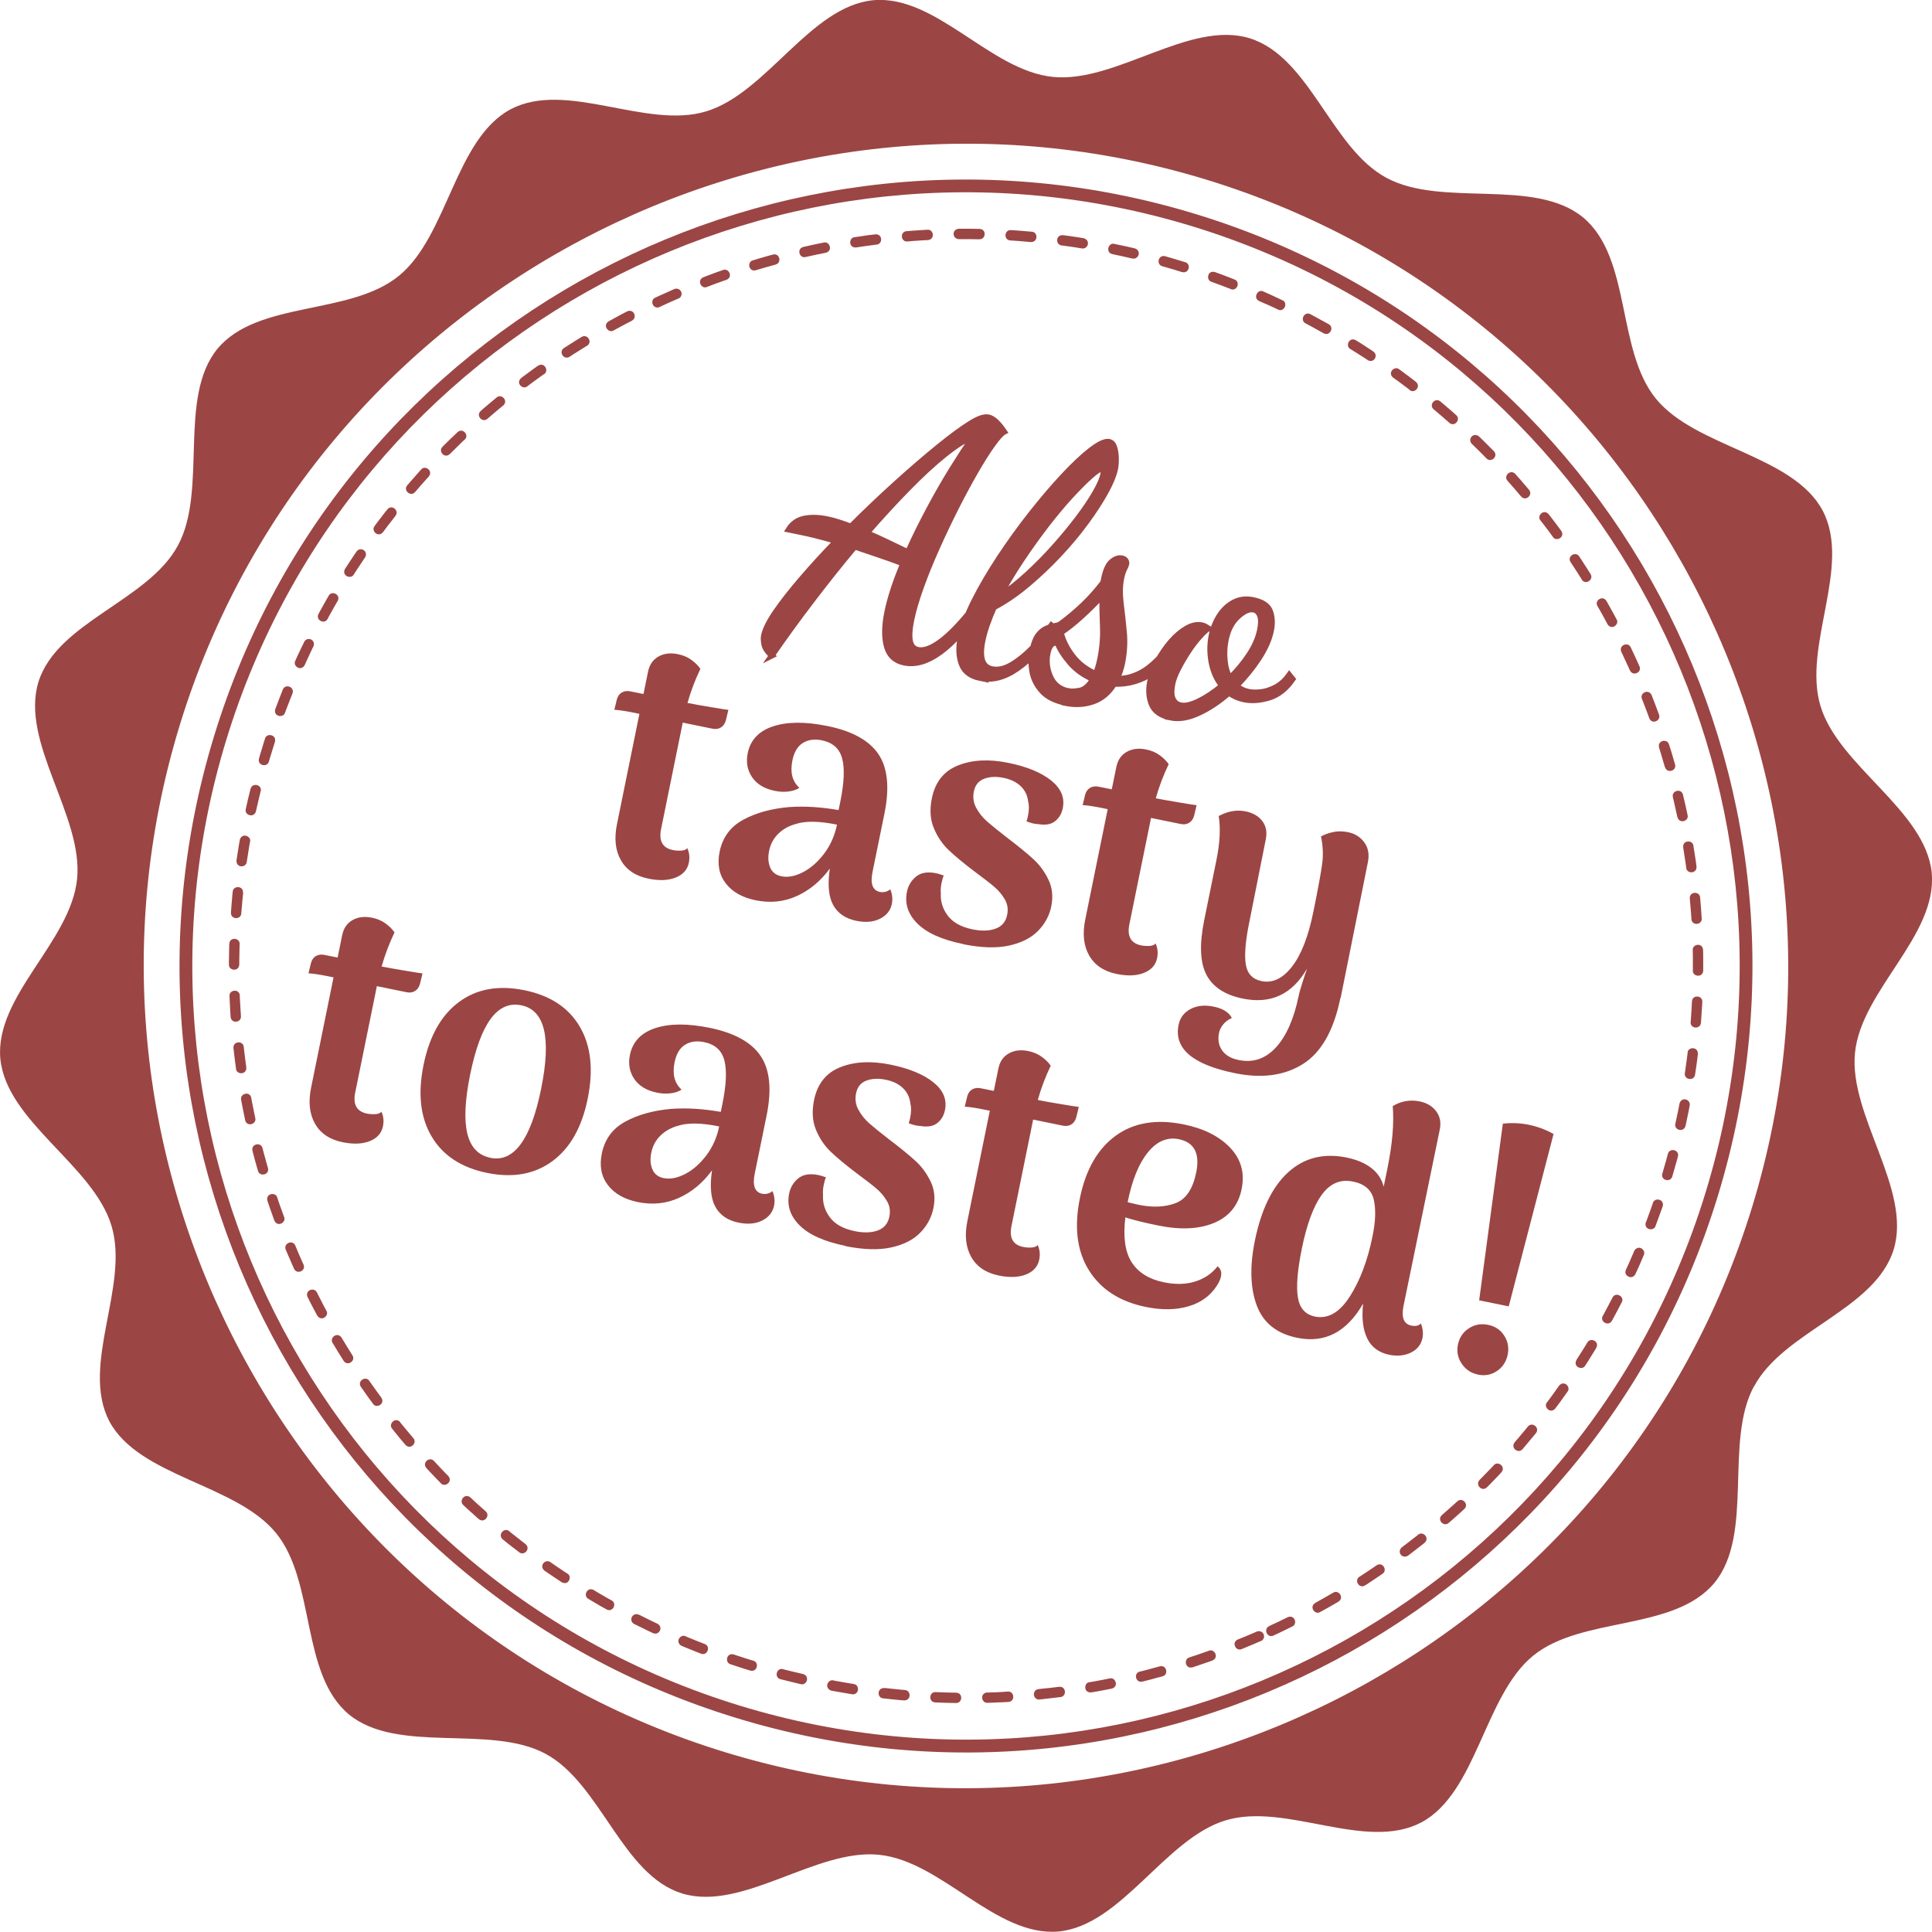
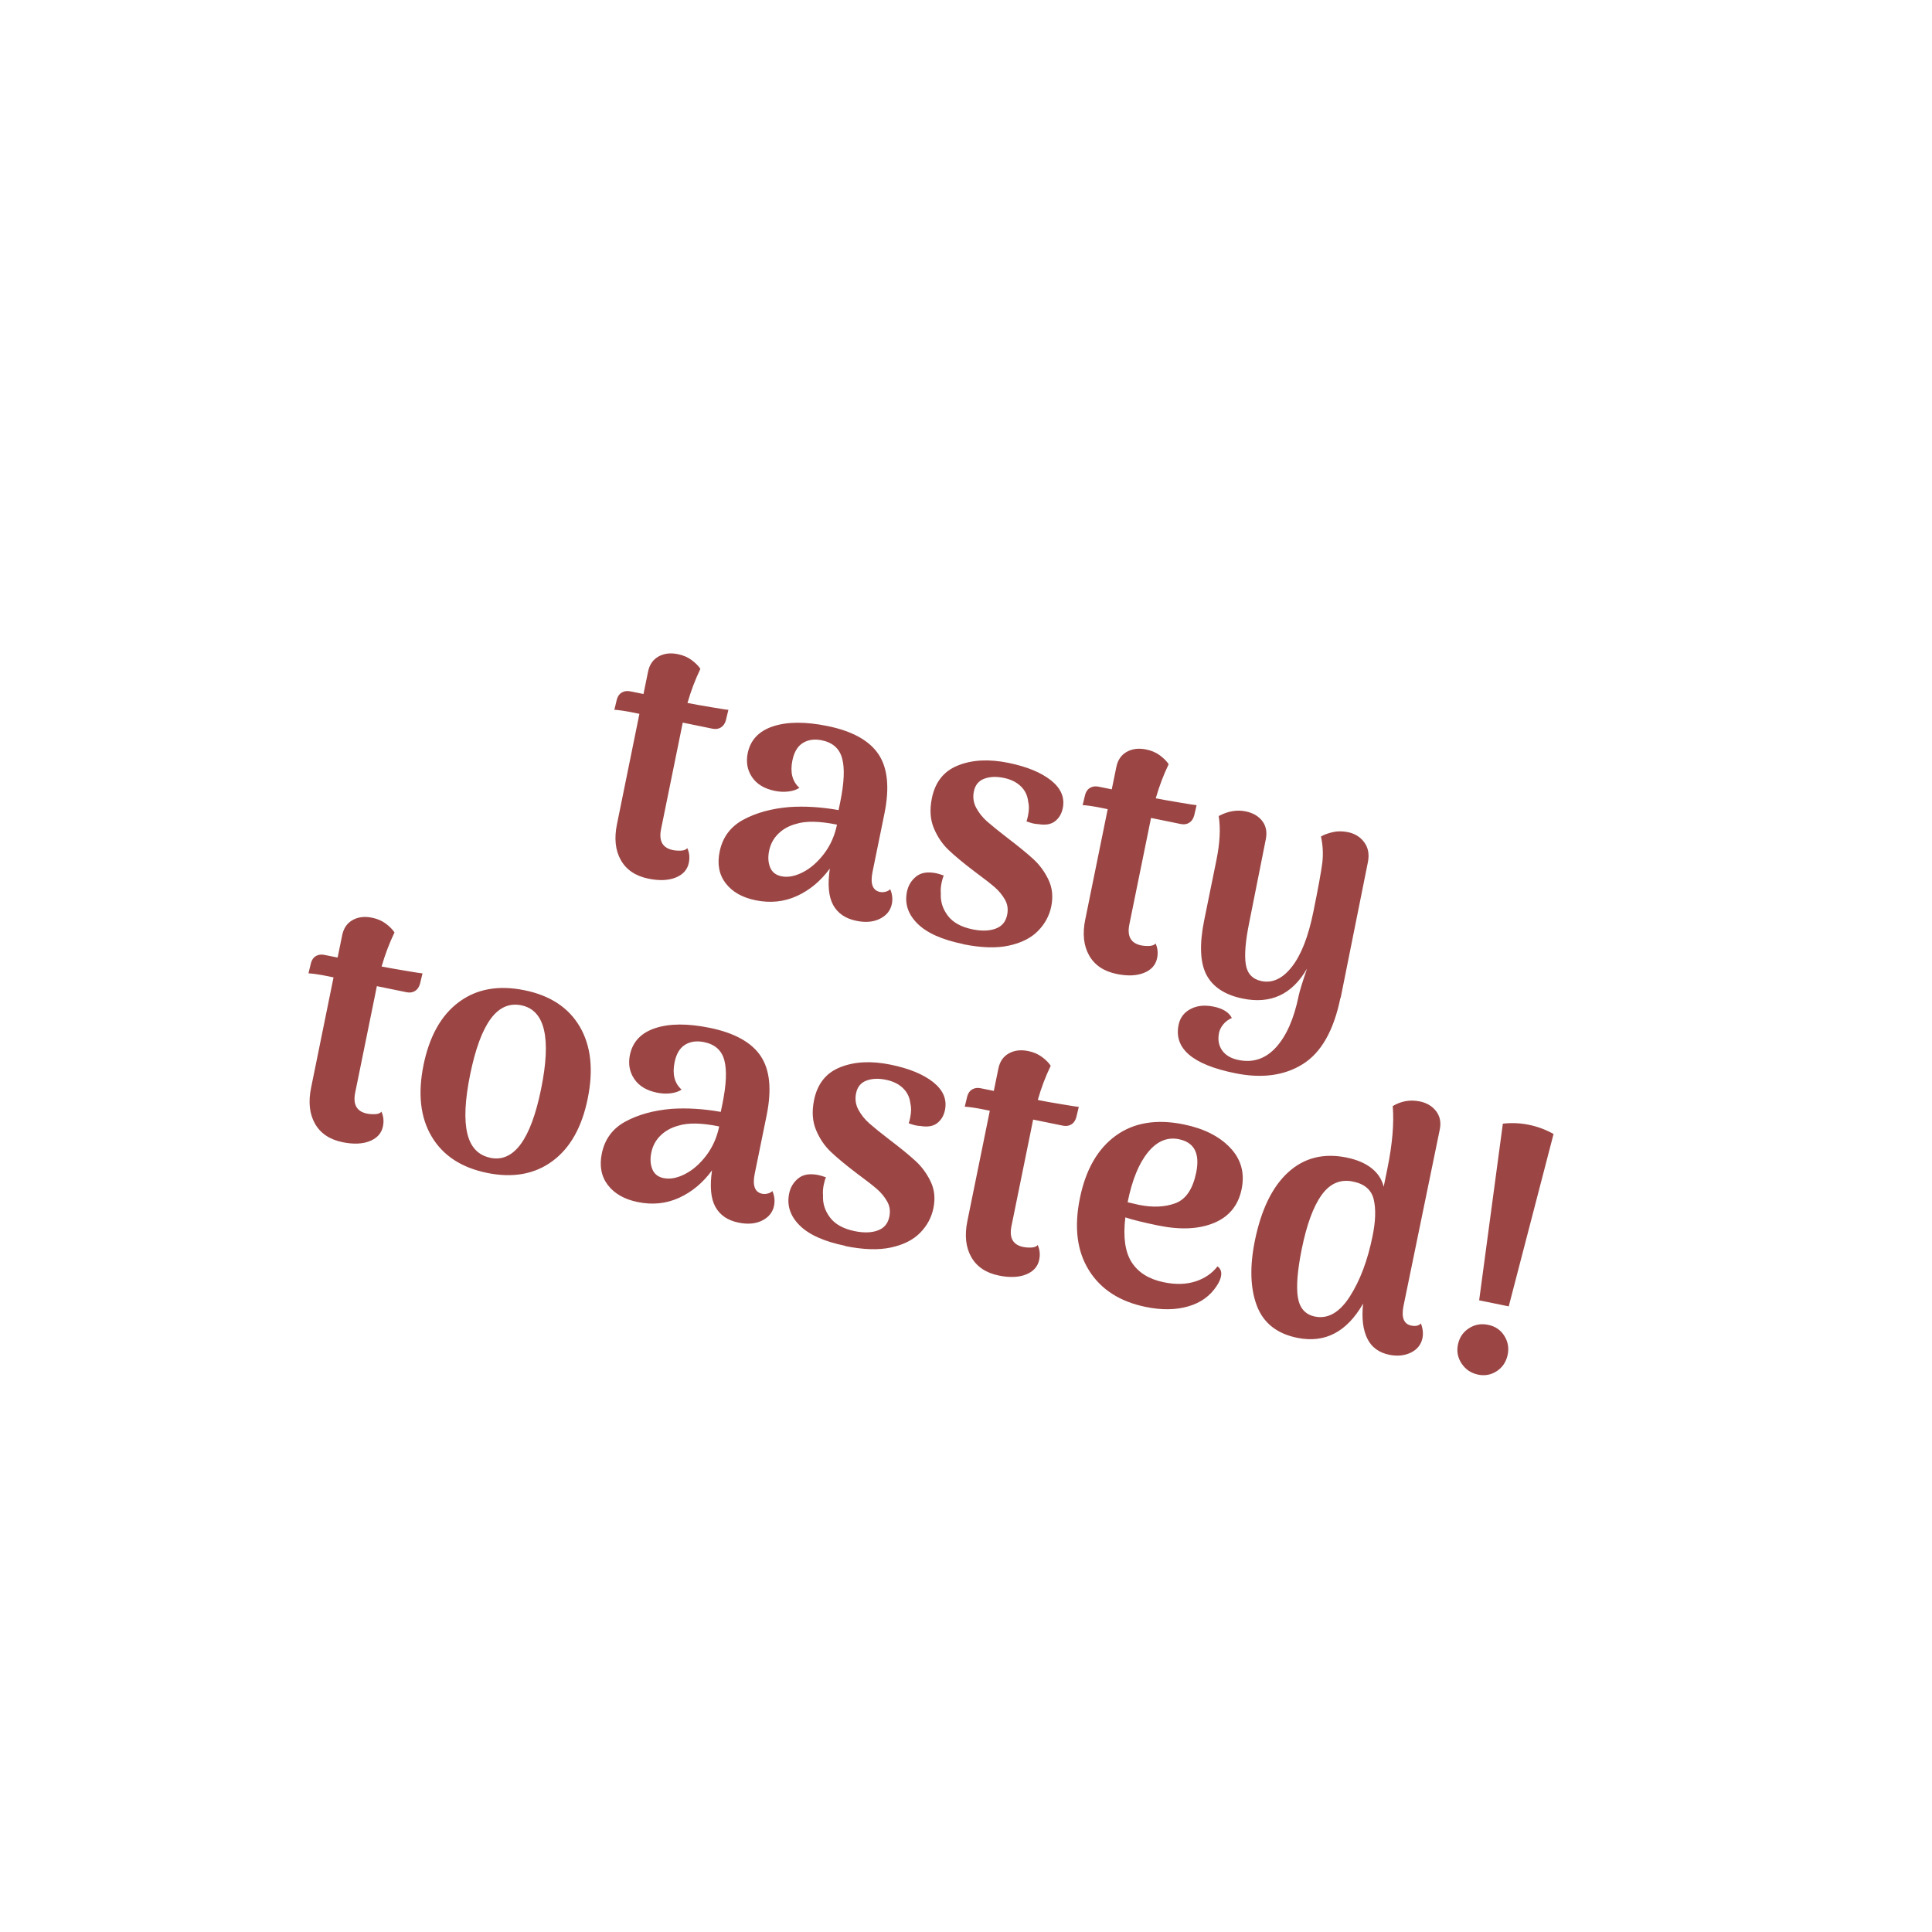
<svg xmlns="http://www.w3.org/2000/svg" xml:space="preserve" width="25.424mm" height="25.423mm" version="1.1" style="shape-rendering:geometricPrecision; text-rendering:geometricPrecision; image-rendering:optimizeQuality; fill-rule:evenodd; clip-rule:evenodd" viewBox="0 0 255.99 255.99">
  <defs>
    <style type="text/css">
   
    .str0 {stroke:#9B4644;stroke-width:0.77;stroke-miterlimit:22.926}
    .fil0 {fill:#9B4644}
    .fil1 {fill:#9B4644;fill-rule:nonzero}
   
  </style>
  </defs>
  <g id="Ebene_x0020_1">
-     <path class="fil0" d="M96.12 232.19c-57.38,-17.54 -89.87,-78.66 -72.32,-136.06 17.54,-57.38 78.66,-89.87 136.03,-72.33 57.4,17.55 89.9,78.66 72.36,136.04 -17.55,57.4 -78.67,89.9 -136.07,72.35zm136.29 -48.47c3.95,-7.39 16.03,-10.15 18.51,-18.16 2.42,-8 -5.96,-17.74 -5.13,-26.05 0.83,-8.32 10.92,-15.48 10.17,-23.85 -0.83,-8.3 -12.33,-14.11 -14.74,-22.11 -2.41,-8 4.18,-18.5 0.28,-25.91 -3.96,-7.37 -16.77,-8.32 -22.08,-14.8 -5.28,-6.46 -3.21,-18.67 -9.67,-24.04 -6.46,-5.29 -18.67,-1.26 -26.03,-5.23 -7.36,-3.94 -10.14,-16.03 -18.16,-18.51 -7.98,-2.41 -17.71,5.97 -26.05,5.13 -8.32,-0.83 -15.48,-10.92 -23.82,-10.16 -8.33,0.82 -14.1,12.3 -22.13,14.73 -8,2.41 -18.51,-4.17 -25.91,-0.28 -7.37,3.96 -8.32,16.77 -14.79,22.06 -6.48,5.31 -18.68,3.24 -24.05,9.67 -5.29,6.48 -1.27,18.7 -5.23,26.05 -3.94,7.37 -16.03,10.15 -18.5,18.13 -2.42,8.01 5.96,17.74 5.13,26.06 -0.83,8.34 -10.93,15.51 -10.17,23.85 0.82,8.33 12.33,14.11 14.73,22.13 2.41,8 -4.17,18.48 -0.28,25.91 3.96,7.37 16.78,8.29 22.08,14.8 5.29,6.47 3.21,18.67 9.67,24.04 6.46,5.29 18.67,1.26 26.03,5.2 7.36,3.96 10.14,16.06 18.12,18.52 8.01,2.42 17.75,-5.99 26.08,-5.13 8.32,0.83 15.48,10.92 23.82,10.16 8.33,-0.82 14.11,-12.33 22.13,-14.73 8,-2.4 18.5,4.17 25.91,0.28 7.37,-3.96 8.32,-16.77 14.8,-22.08 6.47,-5.29 18.67,-3.21 24.04,-9.67 5.29,-6.46 1.26,-18.67 5.23,-26.03z" />
-     <path class="fil0" d="M218.49 79.88c-12.31,-23.16 -33.46,-41.62 -60.53,-49.9 -27.07,-8.27 -54.92,-4.79 -78.08,7.52 -23.16,12.31 -41.62,33.47 -49.9,60.53 -8.27,27.06 -4.79,54.92 7.52,78.08 12.32,23.16 33.47,41.62 60.53,49.9 27.07,8.27 54.92,4.79 78.08,-7.52 23.16,-12.31 41.62,-33.47 49.9,-60.53 8.27,-27.06 4.8,-54.92 -7.52,-78.08zm-60.04 -51.51c27.51,8.41 49.01,27.18 61.53,50.72 12.52,23.54 16.06,51.86 7.64,79.37 -8.41,27.51 -27.18,49.01 -50.72,61.53 -23.54,12.52 -51.86,16.06 -79.37,7.64 -27.51,-8.41 -49.01,-27.18 -61.53,-50.72 -12.51,-23.54 -16.05,-51.86 -7.64,-79.37 8.41,-27.51 27.18,-49.01 50.72,-61.53 23.54,-12.52 51.86,-16.05 79.37,-7.64z" />
-     <path class="fil0" d="M157.59 219.62c-0.76,0.19 -0.57,1.56 0.43,1.31l0.29 -0.1 0.59 -0.2 0.59 -0.2 0.59 -0.2 0.56 -0.2c0.94,-0.41 0.26,-1.61 -0.46,-1.3l-0.56 0.2 -0.58 0.2 -0.58 0.2 -0.58 0.19 -0.29 0.1zm-6.56 1.87c-0.88,0.22 -0.54,1.55 0.34,1.33l0.44 -0.11 0.59 -0.15 0.59 -0.16 0.59 -0.16 0.46 -0.12c0.83,-0.21 0.55,-1.56 -0.37,-1.32l-0.45 0.12 -0.59 0.16 -0.58 0.16 -0.59 0.15 -0.44 0.11zm-6.67 1.4c-0.76,0.07 -0.81,1.45 0.23,1.36l0.08 -0.01 0.59 -0.1 0.6 -0.11 0.59 -0.11 0.6 -0.12 0.26 -0.05c0.95,-0.24 0.53,-1.55 -0.28,-1.35l-0.25 0.05 -0.59 0.12 -0.59 0.11 -0.59 0.11 -0.59 0.1 -0.07 0.01zm-6.76 0.93c-0.88,0.08 -0.78,1.45 0.15,1.37l0.37 -0.04 0.6 -0.07 0.6 -0.07 0.6 -0.07 0.59 -0.07c0.84,-0.07 0.79,-1.45 -0.17,-1.36l-0.58 0.07 -0.59 0.07 -0.59 0.06 -0.59 0.06 -0.37 0.04zm-6.8 0.44c-1.01,0.09 -0.76,1.44 0.04,1.37l0.12 -0 0.6 -0.02 0.6 -0.03 0.6 -0.02 0.6 -0.03 0.26 -0.01c0.95,-0.09 0.77,-1.45 -0.08,-1.38l-0.26 0.02 -0.59 0.04 -0.59 0.03 -0.59 0.02 -0.59 0.02 -0.12 0zm-6.83 -0.05c-0.88,-0.05 -0.98,1.33 -0.05,1.37l0.5 0.02 0.59 0.02 0.59 0.02 0.59 0.01 0.48 0.01c0.84,0.04 0.99,-1.33 0.02,-1.37l-0.48 -0.01 -0.58 -0.01 -0.58 -0.02 -0.59 -0.02 -0.5 -0.02zm-6.8 -0.53c-1,-0.05 -0.96,1.32 -0.15,1.36l0.33 0.04 0.59 0.06 0.59 0.06 0.59 0.06 0.59 0.05 0.08 0c0.95,0.05 0.96,-1.33 0.11,-1.37l-0.06 -0.01 -0.58 -0.05 -0.58 -0.06 -0.58 -0.06 -0.57 -0.06 -0.33 -0.04zm-6.75 -1.02c-0.65,-0.17 -1.25,0.86 -0.39,1.32l0.13 0.04 0.2 0.04 0.58 0.1 0.58 0.1 0.58 0.1 0.58 0.1 0.22 0.04c0.94,0.12 1.07,-1.25 0.21,-1.36l-0.21 -0.04 -0.57 -0.09 -0.57 -0.1 -0.57 -0.1 -0.57 -0.1 -0.19 -0.04zm-6.66 -1.49c-0.87,-0.23 -1.22,1.1 -0.36,1.33l0.01 0 0.07 0.02 0.57 0.14 0.57 0.14 0.57 0.14 0.57 0.14 0.34 0.08c0.81,0.22 1.24,-1.09 0.31,-1.34l-0.33 -0.08 -0.56 -0.13 -0.56 -0.13 -0.56 -0.14 -0.56 -0.14 -0.07 -0.02zm-6.54 -1.95c-0.97,-0.26 -1.21,1.09 -0.43,1.3l0.51 0.17 0.55 0.18 0.56 0.18 0.56 0.18 0.44 0.13c0.93,0.25 1.22,-1.09 0.4,-1.31l-0.44 -0.13 -0.55 -0.17 -0.55 -0.18 -0.55 -0.18 -0.51 -0.17zm-6.38 -2.41c-0.56,-0.29 -1.32,0.49 -0.76,1.11 0.07,0.08 0.14,0.11 0.23,0.16l0.4 0.17 0.54 0.22 0.54 0.22 0.55 0.22 0.54 0.21c0.83,0.33 1.34,-0.95 0.5,-1.28l-0.01 0 -0.53 -0.21 -0.54 -0.21 -0.54 -0.22 -0.54 -0.22 -0.4 -0.17zm-6.2 -2.85c-0.32,-0.17 -0.74,-0.04 -0.91,0.28 -0.19,0.35 -0.06,0.76 0.3,0.95l0.29 0.14 0.53 0.26 0.53 0.26 0.53 0.26 0.53 0.25 0.09 0.04c0.2,0.1 0.53,0.09 0.73,-0.1 0.38,-0.34 0.32,-0.9 -0.15,-1.15l-0.09 -0.04 -0.52 -0.25 -0.52 -0.25 -0.52 -0.26 -0.52 -0.26 -0.29 -0.15zm-5.98 -3.28c-0.88,-0.46 -1.43,0.8 -0.7,1.18l0.18 0.11 0.51 0.3 0.51 0.3 0.51 0.3 0.51 0.28 0.19 0.11c0.83,0.44 1.43,-0.8 0.66,-1.2l-0.18 -0.1 -0.5 -0.28 -0.5 -0.29 -0.5 -0.29 -0.5 -0.3 -0.18 -0.11zm-5.73 -3.69c-0.67,-0.47 -1.56,0.49 -0.79,1.13l0.06 0.04 0.48 0.33 0.49 0.33 0.49 0.33 0.49 0.32 0.28 0.19c0.94,0.49 1.41,-0.8 0.75,-1.15l-0.28 -0.18 -0.48 -0.32 -0.48 -0.32 -0.48 -0.33 -0.48 -0.33 -0.06 -0.04zm-5.46 -4.1c-0.66,-0.55 -1.58,0.47 -0.86,1.08l0.39 0.32 0.46 0.37 0.47 0.36 0.47 0.36 0.39 0.3c0.64,0.53 1.59,-0.46 0.83,-1.09l-0.38 -0.29 -0.45 -0.36 -0.46 -0.36 -0.46 -0.36 -0.39 -0.32zm-5.15 -4.47c-0.76,-0.64 -1.56,0.48 -0.93,1.01l0.23 0.22 0.44 0.41 0.44 0.39 0.44 0.4 0.44 0.39 0.06 0.05c0.72,0.6 1.57,-0.48 0.9,-1.04l-0.05 -0.05 -0.44 -0.39 -0.44 -0.39 -0.43 -0.39 -0.43 -0.4 -0.23 -0.22zm-4.82 -4.83c-0.59,-0.65 -1.63,0.24 -1,0.94l0.06 0.07 0.41 0.44 0.41 0.43 0.41 0.43 0.42 0.43 0.2 0.21c0.55,0.61 1.64,-0.23 0.98,-0.97l-0.2 -0.2 -0.41 -0.42 -0.4 -0.42 -0.4 -0.43 -0.4 -0.43 -0.06 -0.07zm-4.47 -5.15c-0.66,-0.74 -1.62,0.26 -1.07,0.87l0.25 0.32 0.38 0.47 0.38 0.47 0.39 0.46 0.36 0.42c0.64,0.71 1.62,-0.25 1.04,-0.9l-0.35 -0.41 -0.38 -0.45 -0.38 -0.46 -0.38 -0.46 -0.26 -0.31zm-4.09 -5.46c-0.47,-0.71 -1.65,-0.02 -1.13,0.78l0.04 0.05 0.35 0.5 0.35 0.5 0.35 0.49 0.36 0.49 0.16 0.22c0.44,0.67 1.66,0.03 1.1,-0.82l-0.16 -0.22 -0.35 -0.48 -0.35 -0.49 -0.35 -0.49 -0.35 -0.49 -0.04 -0.05zm-3.69 -5.74c-0.53,-0.81 -1.64,0 -1.18,0.71l0.13 0.21 0.32 0.53 0.32 0.53 0.33 0.52 0.32 0.52 0.04 0.06c0.5,0.77 1.65,0.01 1.16,-0.74l-0.03 -0.05 -0.32 -0.51 -0.32 -0.51 -0.31 -0.52 -0.32 -0.52 -0.12 -0.21zm-3.27 -5.99c-0.33,-0.74 -1.63,-0.3 -1.23,0.62l0.16 0.31 0.28 0.56 0.29 0.55 0.29 0.55 0.26 0.48c0.57,0.88 1.63,-0.01 1.21,-0.65l-0.26 -0.48 -0.28 -0.54 -0.28 -0.55 -0.28 -0.55 -0.16 -0.31zm-2.85 -6.2c-0.37,-0.85 -1.62,-0.28 -1.27,0.54l0.14 0.33 0.25 0.58 0.25 0.58 0.25 0.57 0.21 0.47c0.36,0.81 1.63,0.28 1.25,-0.57l-0.21 -0.46 -0.25 -0.57 -0.25 -0.57 -0.24 -0.58 -0.14 -0.33zm-2.4 -6.38c-0.19,-0.74 -1.56,-0.57 -1.3,0.44l0.13 0.38 0.2 0.59 0.21 0.59 0.21 0.59 0.17 0.47c0.4,0.92 1.61,0.27 1.29,-0.48l-0.17 -0.47 -0.21 -0.58 -0.21 -0.58 -0.2 -0.58 -0.12 -0.38zm-1.95 -6.54c-0.22,-0.86 -1.56,-0.55 -1.33,0.36l0.13 0.51 0.16 0.59 0.16 0.59 0.17 0.59 0.11 0.38c0.21,0.81 1.56,0.55 1.32,-0.39l-0.11 -0.37 -0.16 -0.58 -0.16 -0.59 -0.16 -0.58 -0.13 -0.51zm-1.48 -6.66c-0.24,-0.98 -1.54,-0.52 -1.35,0.25l0.02 0.14 0.11 0.59 0.12 0.6 0.12 0.59 0.12 0.6 0.04 0.2c0.23,0.93 1.55,0.53 1.34,-0.3l-0.04 -0.19 -0.12 -0.58 -0.12 -0.59 -0.12 -0.59 -0.11 -0.59 -0.03 -0.14zm-1 -6.75c-0.08,-0.86 -1.45,-0.79 -1.37,0.16l0.05 0.42 0.07 0.6 0.07 0.59 0.08 0.6 0.07 0.54c0.07,0.81 1.45,0.8 1.36,-0.2l-0.07 -0.53 -0.08 -0.59 -0.07 -0.59 -0.07 -0.59 -0.05 -0.42zm-0.52 -6.8c-0.09,-0.98 -1.45,-0.76 -1.37,0.06l0 0.16 0.03 0.6 0.03 0.6 0.03 0.6 0.04 0.59 0.01 0.22c0.09,0.93 1.45,0.77 1.37,-0.1l-0.01 -0.21 -0.04 -0.59 -0.03 -0.59 -0.04 -0.59 -0.03 -0.59 -0.01 -0.16zm-0.03 -6.82c0.04,-0.86 -1.33,-0.99 -1.37,-0.04l-0.02 0.54 -0.01 0.59 -0.01 0.59 -0.01 0.59 0 0.44c-0.04,0.82 1.32,0.99 1.37,0l0 -0.43 0.01 -0.59 0.01 -0.59 0.01 -0.58 0.02 -0.54zm0.45 -6.81c0.05,-0.98 -1.33,-0.96 -1.37,-0.13l-0.04 0.37 -0.05 0.59 -0.05 0.59 -0.05 0.59 -0.04 0.59 -0 0.04c-0.05,0.93 1.33,0.97 1.37,0.09l0 -0.03 0.05 -0.58 0.05 -0.58 0.05 -0.58 0.06 -0.58 0.04 -0.37zm0.93 -6.76c0.19,-0.71 -0.99,-1.21 -1.33,-0.35l-0.03 0.11 -0.04 0.22 -0.1 0.58 -0.09 0.58 -0.09 0.58 -0.09 0.58 -0.03 0.19c-0.05,1 1.26,1 1.36,0.19l0.03 -0.18 0.09 -0.57 0.09 -0.58 0.09 -0.57 0.1 -0.57 0.04 -0.22zm1.41 -6.68c0.23,-0.86 -1.1,-1.21 -1.34,-0.33l-0.03 0.09 -0.14 0.57 -0.14 0.57 -0.13 0.57 -0.13 0.57 -0.07 0.32c-0.21,0.81 1.09,1.23 1.35,0.29l0.07 -0.31 0.13 -0.56 0.13 -0.56 0.13 -0.56 0.14 -0.56 0.02 -0.1zm1.88 -6.56c0.26,-0.95 -1.09,-1.22 -1.31,-0.42l-0.17 0.54 -0.17 0.56 -0.17 0.56 -0.17 0.56 -0.12 0.43c-0.24,0.91 1.09,1.22 1.32,0.38l0.12 -0.42 0.17 -0.55 0.17 -0.55 0.17 -0.55 0.17 -0.54zm2.33 -6.41c0.33,-0.85 -0.95,-1.34 -1.28,-0.51l-0.17 0.43 -0.21 0.54 -0.21 0.55 -0.21 0.55 -0.2 0.52c-0.28,1.03 1.09,1.2 1.29,0.48l0.19 -0.51 0.21 -0.54 0.21 -0.54 0.21 -0.53 0.17 -0.43zm2.78 -6.23c0.11,-0.21 0.09,-0.54 -0.09,-0.74 -0.33,-0.37 -0.9,-0.32 -1.14,0.14l-0.15 0.32 -0.26 0.53 -0.25 0.53 -0.25 0.53 -0.24 0.53 -0.03 0.07c-0.37,0.71 0.78,1.46 1.25,0.56l0.03 -0.06 0.24 -0.53 0.24 -0.52 0.24 -0.52 0.25 -0.52 0.15 -0.31zm3.21 -6.02c0.45,-0.86 -0.8,-1.43 -1.19,-0.69l-0.12 0.2 -0.29 0.51 -0.29 0.51 -0.28 0.51 -0.28 0.51 -0.09 0.17c-0.43,0.82 0.79,1.44 1.21,0.65l0.08 -0.16 0.28 -0.51 0.28 -0.5 0.28 -0.5 0.29 -0.5 0.12 -0.2zm3.63 -5.78c0.21,-0.29 0.14,-0.72 -0.17,-0.95 -0.32,-0.2 -0.72,-0.16 -0.96,0.18l-0.06 0.08 -0.33 0.49 -0.32 0.49 -0.33 0.49 -0.32 0.49 -0.17 0.26c-0.49,0.93 0.8,1.42 1.17,0.74l0.16 -0.26 0.32 -0.49 0.32 -0.48 0.32 -0.48 0.32 -0.48 0.06 -0.09zm4.03 -5.51c0.54,-0.65 -0.47,-1.58 -1.08,-0.84l-0.34 0.42 -0.36 0.47 -0.36 0.47 -0.36 0.47 -0.27 0.37c-0.51,0.62 0.46,1.59 1.11,0.82l0.27 -0.36 0.35 -0.47 0.36 -0.46 0.36 -0.46 0.33 -0.43zm4.41 -5.2c0.62,-0.75 -0.48,-1.57 -1.02,-0.92l-0.24 0.27 -0.39 0.44 -0.39 0.45 -0.39 0.44 -0.39 0.45 -0.03 0.03c-0.59,0.71 0.48,1.58 1.04,0.89l0.03 -0.03 0.38 -0.44 0.38 -0.44 0.39 -0.44 0.39 -0.43 0.25 -0.27zm4.76 -4.88c0.64,-0.58 -0.24,-1.63 -0.95,-1l-0.1 0.1 -0.43 0.41 -0.43 0.41 -0.43 0.42 -0.43 0.42 -0.17 0.18c-0.6,0.54 0.23,1.64 0.98,0.96l0.17 -0.17 0.42 -0.42 0.42 -0.41 0.42 -0.41 0.42 -0.41 0.1 -0.09zm5.11 -4.53c0.72,-0.65 -0.26,-1.62 -0.88,-1.06l-0.36 0.3 -0.46 0.38 -0.46 0.39 -0.46 0.39 -0.37 0.33c-0.69,0.62 0.25,1.62 0.9,1.03l0.37 -0.32 0.45 -0.39 0.45 -0.38 0.46 -0.38 0.36 -0.3zm5.41 -4.15c0.7,-0.46 0.02,-1.66 -0.8,-1.12l-0.11 0.07 -0.49 0.35 -0.49 0.36 -0.49 0.36 -0.49 0.36 -0.17 0.13c-0.78,0.7 0.26,1.61 0.83,1.09l0.16 -0.12 0.48 -0.36 0.48 -0.35 0.48 -0.35 0.49 -0.35 0.11 -0.07zm5.69 -3.76c0.8,-0.51 0.01,-1.64 -0.72,-1.17l-0.28 0.17 -0.52 0.32 -0.52 0.33 -0.52 0.33 -0.5 0.32c-0.76,0.5 -0.01,1.64 0.75,1.15l0.49 -0.32 0.51 -0.32 0.51 -0.32 0.51 -0.32 0.28 -0.17zm5.95 -3.34c0.72,-0.32 0.31,-1.63 -0.64,-1.22l-0.4 0.21 -0.55 0.29 -0.55 0.3 -0.55 0.3 -0.4 0.22c-0.86,0.56 0.01,1.63 0.67,1.2l0.39 -0.21 0.54 -0.29 0.54 -0.29 0.54 -0.28 0.4 -0.21zm6.17 -2.92c0.32,-0.14 0.47,-0.48 0.39,-0.79 -0.11,-0.43 -0.56,-0.63 -0.94,-0.47l-0.43 0.19 -0.58 0.26 -0.58 0.26 -0.57 0.26 -0.37 0.17c-0.79,0.34 -0.29,1.62 0.58,1.24l0.36 -0.17 0.56 -0.26 0.57 -0.26 0.57 -0.25 0.43 -0.19zm6.36 -2.48c0.94,-0.41 0.26,-1.61 -0.46,-1.3l-0.47 0.16 -0.59 0.21 -0.58 0.22 -0.59 0.22 -0.38 0.15c-0.9,0.39 -0.27,1.62 0.49,1.28l0.37 -0.14 0.57 -0.22 0.58 -0.21 0.58 -0.21 0.47 -0.16zm6.51 -2.03c0.85,-0.21 0.55,-1.56 -0.36,-1.32l0 0 -0.59 0.16 -0.59 0.17 -0.59 0.17 -0.59 0.18 -0.3 0.09c-0.79,0.2 -0.56,1.56 0.4,1.31l0.29 -0.09 0.58 -0.17 0.58 -0.17 0.58 -0.16 0.58 -0.16zm6.65 -1.56c0.96,-0.24 0.53,-1.55 -0.27,-1.35l-0.21 0.04 -0.59 0.12 -0.6 0.13 -0.59 0.13 -0.59 0.13 -0.13 0.03c-0.91,0.23 -0.54,1.55 0.31,1.34l0.12 -0.03 0.59 -0.13 0.59 -0.13 0.59 -0.12 0.59 -0.12 0.21 -0.04zm6.74 -1.08c0.84,-0.08 0.79,-1.45 -0.18,-1.36l-0.47 0.06 -0.6 0.07 -0.6 0.09 -0.6 0.09 -0.48 0.07c-0.8,0.07 -0.8,1.45 0.21,1.36l0.47 -0.07 0.59 -0.09 0.59 -0.08 0.59 -0.08 0.47 -0.06zm6.8 -0.6c0.96,-0.09 0.76,-1.45 -0.07,-1.37l-0.21 0.01 -0.6 0.04 -0.6 0.04 -0.59 0.04 -0.6 0.05 -0.17 0.01c-0.91,0.08 -0.78,1.45 0.12,1.37l0.16 -0.02 0.59 -0.05 0.59 -0.04 0.59 -0.04 0.59 -0.03 0.21 -0.01zm6.82 -0.11c0.84,0.04 0.99,-1.33 0.01,-1.37l-0.58 -0.01 -0.59 -0.01 -0.59 -0 -0.6 0 -0.4 0c-0.94,0.09 -0.87,1.33 0.02,1.38l0.39 -0 0.59 -0 0.59 0 0.59 0.01 0.58 0.01zm6.81 0.37c0.96,0.05 0.97,-1.33 0.12,-1.37l-0.4 -0.03 -0.59 -0.05 -0.59 -0.05 -0.59 -0.04 -0.59 -0.04c-0.92,-0.05 -0.97,1.33 -0.08,1.37l0.58 0.04 0.58 0.04 0.58 0.05 0.58 0.05 0.4 0.04zm6.77 0.85c0.84,0.11 1.17,-1.1 0.22,-1.36l-0.25 -0.04 -0.58 -0.09 -0.58 -0.09 -0.58 -0.08 -0.59 -0.08 -0.16 -0.02c-1.03,-0.05 -0.95,1.32 -0.17,1.36l0.16 0.02 0.57 0.08 0.57 0.08 0.58 0.09 0.57 0.09 0.25 0.04zm6.69 1.33c0.53,0.14 1.01,-0.43 0.79,-0.93 -0.11,-0.23 -0.27,-0.35 -0.48,-0.41l-0.12 -0.03 -0.57 -0.13 -0.57 -0.13 -0.58 -0.12 -0.57 -0.12 -0.29 -0.06c-0.81,-0.22 -1.17,1.1 -0.36,1.32l0.08 0.03 0.28 0.06 0.56 0.12 0.56 0.12 0.56 0.13 0.56 0.13 0.12 0.03zm6.58 1.8c0.94,0.25 1.22,-1.09 0.41,-1.31l-0.01 -0 -0.56 -0.17 -0.56 -0.17 -0.56 -0.17 -0.56 -0.16 -0.41 -0.12c-0.89,-0.24 -1.23,1.09 -0.37,1.33l0.39 0.11 0.55 0.16 0.55 0.16 0.55 0.17 0.55 0.17 0.01 0zm6.44 2.26c0.84,0.33 1.34,-0.95 0.5,-1.28l-0.01 0 -0.45 -0.18 -0.54 -0.21 -0.55 -0.21 -0.55 -0.2 -0.49 -0.18c-1.01,-0.28 -1.2,1.09 -0.46,1.29l0.49 0.18 0.54 0.2 0.54 0.2 0.54 0.21 0.45 0.17zm6.26 2.71c0.76,0.4 1.41,-0.81 0.62,-1.23l-0.04 -0.01 -0.34 -0.16 -0.53 -0.25 -0.53 -0.25 -0.54 -0.24 -0.53 -0.24 -0.05 -0.02c-0.72,-0.38 -1.37,0.82 -0.63,1.22l0.08 0.05 0.04 0.02 0.53 0.23 0.53 0.23 0.53 0.24 0.52 0.24 0.34 0.16zm6.06 3.14c0.84,0.44 1.43,-0.8 0.67,-1.2l-0.23 -0.13 -0.51 -0.28 -0.52 -0.28 -0.51 -0.28 -0.52 -0.28 -0.14 -0.08c-0.8,-0.42 -1.44,0.8 -0.64,1.22l0.13 0.07 0.51 0.27 0.51 0.28 0.5 0.28 0.51 0.28 0.23 0.13zm5.82 3.56c0.87,0.46 1.46,-0.65 0.76,-1.14l-0.11 -0.08 -0.49 -0.32 -0.49 -0.32 -0.49 -0.32 -0.5 -0.31 -0.24 -0.15c-0.91,-0.48 -1.42,0.8 -0.72,1.17l0.23 0.14 0.49 0.31 0.49 0.31 0.49 0.31 0.49 0.32 0.11 0.07zm5.56 3.96c0.64,0.53 1.59,-0.46 0.83,-1.09l-0.45 -0.35 -0.47 -0.36 -0.48 -0.35 -0.47 -0.36 -0.34 -0.24c-0.6,-0.5 -1.59,0.45 -0.8,1.11l0.34 0.24 0.47 0.34 0.47 0.35 0.47 0.35 0.45 0.35zm5.26 4.35c0.73,0.61 1.57,-0.48 0.91,-1.03l-0.3 -0.27 -0.44 -0.39 -0.45 -0.38 -0.45 -0.39 -0.45 -0.38c-0.7,-0.58 -1.58,0.48 -0.88,1.05l0.45 0.38 0.44 0.38 0.44 0.38 0.44 0.38 0.3 0.26zm4.93 4.71c0.56,0.62 1.64,-0.23 0.98,-0.96l-0.13 -0.13 -0.42 -0.42 -0.42 -0.42 -0.42 -0.42 -0.43 -0.42 -0.15 -0.14c-0.7,-0.59 -1.57,0.3 -0.95,0.99l0.14 0.13 0.42 0.41 0.42 0.41 0.42 0.42 0.41 0.42 0.13 0.13zm4.59 5.05c0.64,0.71 1.62,-0.26 1.04,-0.9l-0.33 -0.39 -0.39 -0.45 -0.39 -0.46 -0.4 -0.45 -0.3 -0.34c-0.61,-0.67 -1.63,0.25 -1.02,0.92l0.29 0.33 0.39 0.44 0.39 0.45 0.38 0.45 0.34 0.4zm4.21 5.36c0.44,0.68 1.66,0.03 1.11,-0.81l-0.12 -0.16 -0.36 -0.49 -0.36 -0.48 -0.37 -0.48 -0.37 -0.48 -0.09 -0.12c-0.69,-0.76 -1.61,0.26 -1.08,0.84l0.09 0.11 0.37 0.47 0.36 0.48 0.36 0.48 0.35 0.48 0.12 0.16zm3.82 5.65c0.51,0.78 1.64,0.01 1.17,-0.74l-0.22 -0.35 -0.33 -0.52 -0.33 -0.51 -0.33 -0.51 -0.29 -0.44c-0.48,-0.74 -1.65,-0.02 -1.14,0.76l0.28 0.43 0.33 0.5 0.33 0.51 0.32 0.51 0.22 0.34zm3.41 5.91c0.57,0.88 1.63,-0.01 1.21,-0.65l-0.26 -0.48 -0.3 -0.55 -0.3 -0.54 -0.3 -0.54 -0.18 -0.32c-0.55,-0.84 -1.63,0 -1.19,0.68l0.18 0.31 0.3 0.53 0.3 0.54 0.29 0.54 0.26 0.48zm2.99 6.13c0.35,0.81 1.63,0.29 1.25,-0.56l-0.24 -0.53 -0.26 -0.57 -0.26 -0.57 -0.27 -0.57 -0.13 -0.27c-0.34,-0.77 -1.62,-0.29 -1.24,0.6l0.12 0.26 0.26 0.56 0.26 0.56 0.26 0.56 0.24 0.53zm2.55 6.33c0.4,0.92 1.61,0.27 1.29,-0.48l-0.2 -0.55 -0.22 -0.59 -0.22 -0.58 -0.23 -0.59 -0.11 -0.28c-0.39,-0.88 -1.62,-0.27 -1.28,0.51l0.11 0.27 0.22 0.57 0.22 0.58 0.22 0.58 0.2 0.55zm2.1 6.49c0.21,0.83 1.56,0.55 1.32,-0.38l-0.03 -0.08 -0.17 -0.59 -0.17 -0.59 -0.18 -0.59 -0.19 -0.59 -0.07 -0.21c-0.2,-0.77 -1.56,-0.56 -1.31,0.42l0.06 0.21 0.18 0.58 0.17 0.58 0.17 0.58 0.17 0.58 0.02 0.08zm1.64 6.62c0.24,0.94 1.55,0.53 1.34,-0.28l-0.06 -0.27 -0.13 -0.6 -0.13 -0.59 -0.14 -0.59 -0.14 -0.59 -0.01 -0.06c-0.22,-0.89 -1.55,-0.54 -1.34,0.33l0.01 0.05 0.14 0.59 0.13 0.59 0.13 0.58 0.13 0.59 0.06 0.27zm1.16 6.72c0.07,0.82 1.45,0.8 1.36,-0.2l-0.07 -0.53 -0.09 -0.6 -0.09 -0.6 -0.1 -0.59 -0.06 -0.42c-0.07,-0.77 -1.45,-0.8 -1.35,0.23l0.06 0.41 0.09 0.59 0.09 0.59 0.09 0.59 0.07 0.53zm0.68 6.78c0.09,0.95 1.45,0.77 1.37,-0.09l-0.02 -0.26 -0.04 -0.59 -0.04 -0.6 -0.05 -0.6 -0.05 -0.6 -0.01 -0.12c-0.08,-0.89 -1.45,-0.78 -1.37,0.13l0.01 0.11 0.05 0.59 0.05 0.59 0.05 0.59 0.04 0.59 0.02 0.25zm0.19 6.82c-0.04,0.83 1.33,0.99 1.38,0.01l0 -0.03 0 -0.59 0 -0.6 -0 -0.59 -0.01 -0.59 -0.01 -0.36c-0.09,-1.01 -1.44,-0.75 -1.37,0.04l0.01 0.35 0.01 0.59 0 0.59 0 0.58 0 0.59 -0 0.03zm-0.29 6.82c-0.05,0.95 1.32,0.97 1.37,0.1l0.03 -0.44 0.04 -0.59 0.04 -0.59 0.04 -0.59 0.03 -0.55c0.05,-0.9 -1.33,-0.98 -1.37,-0.07l-0.03 0.55 -0.03 0.58 -0.04 0.59 -0.04 0.58 -0.03 0.43zm-0.77 6.77c-0.12,0.93 1.25,1.07 1.36,0.21l0.04 -0.28 0.09 -0.58 0.08 -0.58 0.08 -0.59 0.07 -0.59 0.01 -0.13c0.05,-1.01 -1.33,-0.95 -1.36,-0.16l-0.01 0.12 -0.07 0.58 -0.08 0.57 -0.08 0.58 -0.08 0.57 -0.04 0.28zm-1.25 6.71c-0.22,0.82 1.09,1.22 1.34,0.3l0.04 -0.15 0.12 -0.58 0.12 -0.57 0.12 -0.58 0.11 -0.57 0.05 -0.27c0.09,-0.33 -0.18,-0.71 -0.49,-0.79 -0.42,-0.11 -0.75,0.13 -0.86,0.53l-0.05 0.26 -0.11 0.57 -0.12 0.57 -0.12 0.56 -0.12 0.56 -0.03 0.15zm-1.73 6.6c-0.25,0.92 1.09,1.22 1.32,0.39l0.01 -0.03 0.16 -0.56 0.16 -0.56 0.16 -0.56 0.16 -0.56 0.1 -0.38c0.23,-0.87 -1.09,-1.22 -1.33,-0.35l-0.1 0.37 -0.15 0.56 -0.16 0.55 -0.16 0.56 -0.16 0.55 -0.01 0.03zm-2.19 6.47c-0.28,1.02 1.09,1.2 1.29,0.48l0.18 -0.48 0.2 -0.55 0.2 -0.55 0.2 -0.55 0.17 -0.47c0.27,-0.99 -1.09,-1.21 -1.3,-0.45l-0.16 0.47 -0.19 0.55 -0.2 0.54 -0.2 0.55 -0.18 0.47zm-2.63 6.29c-0.38,0.73 0.79,1.44 1.25,0.57l0.17 -0.36 0.24 -0.53 0.24 -0.54 0.23 -0.54 0.23 -0.54 0.01 -0.03c0.31,-0.59 -0.58,-1.4 -1.2,-0.66l-0.07 0.13 -0.01 0.02 -0.23 0.53 -0.23 0.53 -0.23 0.53 -0.24 0.53 -0.17 0.36zm-3.07 6.09c-0.43,0.82 0.8,1.44 1.21,0.66l0.14 -0.25 0.28 -0.52 0.28 -0.52 0.27 -0.52 0.27 -0.52 0.07 -0.12c0.41,-0.79 -0.81,-1.41 -1.21,-0.66l-0.02 0.04 -0.06 0.11 -0.27 0.51 -0.27 0.52 -0.27 0.51 -0.27 0.51 -0.14 0.25zm-3.49 5.86c-0.49,0.93 0.81,1.41 1.16,0.74l0.09 -0.14 0.32 -0.49 0.31 -0.5 0.31 -0.5 0.31 -0.5 0.13 -0.22c0.47,-0.89 -0.8,-1.42 -1.18,-0.71l-0.13 0.21 -0.3 0.49 -0.31 0.49 -0.31 0.49 -0.31 0.49 -0.09 0.14zm-3.9 5.6c-0.52,0.63 0.47,1.59 1.1,0.82l0.01 -0.01 0.35 -0.47 0.35 -0.47 0.34 -0.48 0.34 -0.48 0.23 -0.32c0.49,-0.59 -0.45,-1.59 -1.12,-0.79l-0.22 0.31 -0.34 0.48 -0.34 0.47 -0.34 0.47 -0.35 0.47 -0.01 0.01zm-4.28 5.31c-0.6,0.72 0.48,1.57 1.04,0.9l0.28 -0.33 0.38 -0.45 0.38 -0.46 0.38 -0.45 0.35 -0.43c0.57,-0.68 -0.47,-1.58 -1.07,-0.87l-0.34 0.42 -0.38 0.45 -0.37 0.45 -0.38 0.44 -0.28 0.33zm-4.65 4.99c-0.6,0.54 0.23,1.64 0.97,0.97l0.16 -0.16 0.42 -0.42 0.41 -0.43 0.42 -0.43 0.4 -0.43 0.11 -0.12c0.64,-0.77 -0.49,-1.56 -1.01,-0.94l-0.1 0.11 -0.4 0.42 -0.41 0.42 -0.41 0.42 -0.41 0.42 -0.16 0.16zm-5 4.65c-0.69,0.62 0.25,1.62 0.91,1.03l0.43 -0.37 0.45 -0.4 0.45 -0.4 0.44 -0.4 0.29 -0.27c0.66,-0.59 -0.24,-1.63 -0.93,-1.01l-0.28 0.26 -0.44 0.39 -0.44 0.39 -0.44 0.39 -0.43 0.38zm-5.31 4.27c-0.7,0.63 0.07,1.59 0.83,1.1l0.21 -0.16 0.48 -0.37 0.48 -0.37 0.48 -0.37 0.47 -0.37 0.07 -0.06c0.74,-0.67 -0.26,-1.61 -0.86,-1.07l-0.06 0.05 -0.47 0.37 -0.47 0.36 -0.47 0.37 -0.48 0.36 -0.21 0.16zm-5.61 3.89c-0.76,0.5 -0.01,1.65 0.75,1.15l0.41 -0.26 0.51 -0.34 0.51 -0.34 0.5 -0.34 0.37 -0.25c0.72,-0.47 0.02,-1.65 -0.78,-1.13l-0.36 0.25 -0.5 0.34 -0.5 0.33 -0.5 0.33 -0.41 0.26zm-5.86 3.48c-0.87,0.56 0.01,1.63 0.66,1.2l0.02 -0.01 0.54 -0.3 0.54 -0.3 0.54 -0.31 0.54 -0.31 0.24 -0.14c0.82,-0.54 -0,-1.64 -0.7,-1.19l-0.23 0.13 -0.53 0.31 -0.53 0.3 -0.53 0.3 -0.54 0.3 -0.02 0.01zm-6.1 3.06l0.06 -0.03 0.56 -0.26 0.56 -0.26 0.55 -0.27 0.56 -0.27 0.16 -0.08c0.91,-0.4 1.36,0.9 0.61,1.23l-0.17 0.08 -0.56 0.28 -0.56 0.27 -0.57 0.27 -0.57 0.27 -0.06 0.03c-0.86,0.38 -1.37,-0.9 -0.57,-1.25zm-1.09 1.99c0.32,-0.14 0.47,-0.48 0.39,-0.79 -0.1,-0.43 -0.56,-0.63 -0.94,-0.47l-0.57 0.25 -0.58 0.24 -0.57 0.24 -0.57 0.23 -0.23 0.09c-0.87,0.38 -0.27,1.62 0.52,1.27l0.22 -0.09 0.58 -0.24 0.58 -0.24 0.58 -0.25 0.58 -0.25z" />
    <g id="_2171174773936">
-       <path class="fil1 str0" d="M102.27 86.87c-0.57,-0.52 -0.91,-1.01 -1,-1.48 -0.09,-0.47 -0.11,-0.85 -0.05,-1.14 0.17,-0.83 0.7,-1.9 1.6,-3.2 0.9,-1.3 2.04,-2.76 3.44,-4.38 1.39,-1.62 2.91,-3.28 4.56,-4.98 -1.08,-0.31 -2,-0.56 -2.77,-0.75 -0.76,-0.19 -1.43,-0.34 -1.99,-0.45l-1.56 -0.32c0.5,-0.79 1.2,-1.28 2.08,-1.45 0.89,-0.18 1.89,-0.15 3.02,0.08 0.5,0.1 1.02,0.24 1.54,0.41 0.52,0.17 1.06,0.35 1.6,0.56 1.98,-1.98 3.98,-3.88 6.01,-5.71 2.02,-1.83 3.9,-3.44 5.62,-4.84 1.72,-1.4 3.13,-2.43 4.22,-3.1 1.03,-0.66 1.83,-0.93 2.39,-0.81 0.33,0.07 0.66,0.27 1.01,0.6 0.35,0.33 0.7,0.77 1.06,1.3 -0.35,0.18 -0.85,0.73 -1.52,1.66 -0.67,0.93 -1.42,2.11 -2.25,3.55 -0.83,1.44 -1.69,3.02 -2.57,4.76 -0.88,1.74 -1.73,3.52 -2.55,5.35 -0.82,1.83 -1.53,3.57 -2.13,5.24 -0.6,1.67 -1.04,3.16 -1.3,4.46 -0.23,1.13 -0.28,2.03 -0.16,2.7 0.13,0.68 0.48,1.07 1.08,1.19 0.77,0.16 1.76,-0.2 2.95,-1.07 1.2,-0.87 2.6,-2.31 4.22,-4.33l0.35 0.54c-1.37,2.19 -2.9,3.9 -4.59,5.14 -1.69,1.23 -3.27,1.7 -4.76,1.4 -1.22,-0.25 -1.99,-0.97 -2.32,-2.16 -0.33,-1.2 -0.31,-2.7 0.06,-4.51 0.19,-0.95 0.47,-1.97 0.83,-3.07 0.36,-1.1 0.79,-2.23 1.27,-3.4 -1.26,-0.47 -2.42,-0.89 -3.48,-1.24 -1.06,-0.35 -2.03,-0.68 -2.93,-0.99 -1.92,2.3 -3.82,4.68 -5.69,7.14 -1.88,2.46 -3.65,4.9 -5.31,7.31zm18.04 -13.71c0.84,-1.87 1.77,-3.74 2.77,-5.62 1,-1.88 2.02,-3.66 3.05,-5.33 1.04,-1.67 1.99,-3.13 2.86,-4.38 -1.04,0.38 -2.3,1.16 -3.79,2.36 -1.49,1.19 -3.12,2.69 -4.87,4.48 -1.76,1.79 -3.58,3.77 -5.48,5.95 0.97,0.41 1.92,0.85 2.86,1.3 0.94,0.46 1.81,0.87 2.6,1.25zm9.58 16.69c-1.28,-0.26 -2.1,-0.88 -2.47,-1.87 -0.37,-0.99 -0.42,-2.13 -0.16,-3.44 0.29,-1.42 0.9,-3.06 1.83,-4.91 0.93,-1.85 2.06,-3.77 3.37,-5.76 1.32,-1.99 2.7,-3.91 4.16,-5.76 1.46,-1.85 2.88,-3.52 4.26,-5 1.38,-1.48 2.61,-2.64 3.69,-3.47 1.08,-0.83 1.87,-1.19 2.38,-1.09 0.33,0.07 0.56,0.31 0.69,0.72 0.13,0.41 0.21,0.89 0.22,1.43 0.01,0.54 -0.02,1.02 -0.11,1.44 -0.16,0.8 -0.58,1.81 -1.24,3.02 -0.66,1.21 -1.52,2.53 -2.57,3.97 -1.05,1.44 -2.24,2.87 -3.56,4.28 -1.32,1.41 -2.72,2.74 -4.2,3.99 -1.47,1.24 -2.97,2.27 -4.49,3.07 -0.34,0.77 -0.64,1.52 -0.9,2.25 -0.26,0.74 -0.46,1.44 -0.6,2.13 -0.24,1.16 -0.25,2.05 -0.04,2.68 0.21,0.63 0.64,1.01 1.3,1.14 0.8,0.16 1.67,-0.03 2.6,-0.58 0.93,-0.55 1.85,-1.3 2.77,-2.24 0.92,-0.94 1.74,-1.94 2.49,-2.99l0.6 0.49c-1.7,2.28 -3.4,4.01 -5.09,5.2 -1.69,1.19 -3.34,1.62 -4.94,1.29zm2.52 -10.8c1.25,-0.83 2.5,-1.82 3.75,-2.97 1.25,-1.15 2.45,-2.37 3.59,-3.65 1.14,-1.28 2.18,-2.54 3.11,-3.77 0.93,-1.23 1.68,-2.35 2.26,-3.36 0.58,-1.01 0.93,-1.81 1.05,-2.4 0.06,-0.3 0.06,-0.5 0.01,-0.6 -0.06,-0.1 -0.11,-0.16 -0.17,-0.17 -0.24,-0.05 -0.72,0.25 -1.45,0.89 -0.73,0.64 -1.61,1.52 -2.65,2.64 -1.03,1.12 -2.11,2.41 -3.25,3.88 -1.13,1.47 -2.24,3.02 -3.33,4.65 -1.09,1.63 -2.06,3.26 -2.92,4.88zm8.77 14.07c-1.39,-0.28 -2.44,-0.81 -3.13,-1.59 -0.69,-0.78 -1.12,-1.64 -1.28,-2.6 -0.16,-0.96 -0.15,-1.88 0.03,-2.77 0.18,-0.89 0.44,-1.55 0.77,-1.98 0.33,-0.43 0.69,-0.72 1.08,-0.89 0.39,-0.17 0.75,-0.28 1.09,-0.34 0.34,-0.06 0.57,-0.13 0.72,-0.22 1.09,-0.8 2.11,-1.66 3.07,-2.57 0.96,-0.92 1.84,-1.91 2.65,-2.98l0.11 -0.53c0.22,-1.1 0.57,-1.84 1.03,-2.22 0.46,-0.38 0.9,-0.53 1.32,-0.45 0.24,0.05 0.4,0.14 0.5,0.29 0.09,0.14 0.13,0.29 0.1,0.44 -0.03,0.15 -0.12,0.38 -0.28,0.68 -0.16,0.31 -0.28,0.71 -0.39,1.22 -0.2,0.98 -0.22,2.08 -0.07,3.3 0.15,1.22 0.3,2.5 0.42,3.84 0.13,1.34 0.05,2.69 -0.22,4.06 -0.08,0.39 -0.18,0.76 -0.3,1.12 -0.12,0.36 -0.26,0.7 -0.41,1.01 1.07,0.03 2.15,-0.24 3.22,-0.81 1.07,-0.57 2.21,-1.6 3.41,-3.08l0.31 0.53c-0.9,1.52 -1.99,2.58 -3.29,3.2 -1.3,0.62 -2.64,0.89 -4.02,0.83 -0.73,1.18 -1.67,1.96 -2.82,2.35 -1.14,0.39 -2.35,0.45 -3.63,0.19zm0.4 -1.54c0.36,0.07 0.86,0.05 1.5,-0.07 0.64,-0.12 1.23,-0.63 1.75,-1.54 -1.2,-0.49 -2.2,-1.21 -3.02,-2.14 -0.81,-0.94 -1.38,-1.83 -1.7,-2.66 -0.66,-0.1 -1.09,0.35 -1.3,1.36 -0.22,1.07 -0.1,2.12 0.35,3.15 0.45,1.04 1.26,1.67 2.42,1.91zm3.61 -2.28c0.12,-0.28 0.23,-0.59 0.32,-0.91 0.1,-0.32 0.19,-0.7 0.28,-1.15 0.28,-1.39 0.4,-2.82 0.34,-4.26 -0.06,-1.45 -0.09,-2.81 -0.08,-4.07 -0.91,0.99 -1.85,1.92 -2.81,2.79 -0.96,0.87 -1.86,1.58 -2.68,2.12 0.25,1.04 0.76,2.07 1.53,3.09 0.77,1.02 1.8,1.82 3.1,2.39zm9.9 5.77c-1.28,-0.26 -2.1,-0.84 -2.48,-1.73 -0.37,-0.9 -0.45,-1.91 -0.22,-3.03 0.19,-0.92 0.53,-1.84 1.03,-2.76 0.5,-0.92 1.08,-1.76 1.74,-2.52 0.66,-0.76 1.36,-1.35 2.07,-1.76 0.72,-0.41 1.39,-0.55 2.01,-0.42 0.15,0.03 0.3,0.08 0.45,0.16 0.16,0.08 0.3,0.16 0.44,0.25 -0.32,0.18 -0.72,0.56 -1.22,1.12 -0.5,0.56 -1,1.22 -1.49,1.97 -0.49,0.75 -0.93,1.5 -1.32,2.26 -0.39,0.76 -0.64,1.42 -0.75,1.98 -0.18,0.89 -0.17,1.56 0.05,2.03 0.21,0.46 0.56,0.74 1.03,0.84 0.62,0.13 1.43,-0.06 2.43,-0.55 1,-0.49 2.01,-1.17 3.06,-2.04 -0.69,-0.85 -1.15,-1.88 -1.39,-3.09 -0.23,-1.21 -0.23,-2.39 0,-3.54 0.2,-0.98 0.56,-1.86 1.07,-2.66 0.52,-0.79 1.15,-1.38 1.91,-1.77 0.76,-0.39 1.6,-0.49 2.52,-0.3 1.22,0.25 1.97,0.74 2.25,1.48 0.28,0.74 0.33,1.59 0.13,2.57 -0.24,1.16 -0.78,2.38 -1.63,3.68 -0.85,1.29 -1.84,2.51 -2.96,3.64 0.47,0.41 1.01,0.67 1.6,0.79 0.48,0.1 1.03,0.11 1.66,0.04 0.63,-0.07 1.29,-0.29 1.96,-0.64 0.67,-0.36 1.27,-0.9 1.79,-1.63l0.44 0.55c-0.88,1.27 -1.92,2.09 -3.12,2.45 -1.2,0.36 -2.29,0.44 -3.27,0.24 -0.39,-0.08 -0.75,-0.19 -1.09,-0.34 -0.34,-0.15 -0.66,-0.33 -0.96,-0.54 -1.28,1.13 -2.61,2.02 -3.99,2.66 -1.38,0.65 -2.64,0.85 -3.76,0.62zm7.87 -5.21c0.97,-0.95 1.82,-1.97 2.55,-3.07 0.73,-1.1 1.21,-2.19 1.43,-3.26 0.18,-0.86 0.18,-1.52 0.01,-1.97 -0.17,-0.45 -0.45,-0.72 -0.84,-0.79 -0.59,-0.12 -1.29,0.19 -2.09,0.92 -0.8,0.73 -1.33,1.75 -1.6,3.06 -0.18,0.86 -0.23,1.75 -0.15,2.68 0.08,0.93 0.3,1.74 0.69,2.43z" />
      <path class="fil1" d="M91.23 93.17c0.62,0.13 1.61,0.3 2.97,0.53 1.36,0.23 2.13,0.35 2.31,0.36l-0.33 1.37c-0.12,0.44 -0.34,0.76 -0.66,0.96 -0.32,0.2 -0.68,0.25 -1.1,0.17l-3.96 -0.81 -0.27 1.34 -2.6 12.77c-0.32,1.57 0.2,2.5 1.57,2.78 0.36,0.07 0.73,0.09 1.12,0.07 0.39,-0.03 0.65,-0.14 0.78,-0.33 0.28,0.58 0.35,1.23 0.21,1.94 -0.19,0.92 -0.77,1.57 -1.74,1.96 -0.98,0.39 -2.17,0.44 -3.6,0.15 -1.72,-0.35 -2.94,-1.17 -3.67,-2.46 -0.73,-1.29 -0.9,-2.89 -0.51,-4.78l2.97 -14.6 -0.62 -0.13c-1.22,-0.25 -2.12,-0.38 -2.7,-0.41l0.33 -1.37c0.12,-0.44 0.35,-0.75 0.67,-0.93 0.33,-0.18 0.7,-0.23 1.12,-0.14l1.74 0.35 0.61 -2.98c0.19,-0.92 0.65,-1.58 1.38,-1.99 0.73,-0.41 1.59,-0.51 2.57,-0.31 0.71,0.14 1.32,0.41 1.83,0.79 0.51,0.38 0.9,0.77 1.15,1.16 -0.69,1.43 -1.26,2.94 -1.71,4.52l0.13 0.03zm26.73 24.67c0.27,0.64 0.34,1.29 0.21,1.94 -0.18,0.86 -0.69,1.51 -1.56,1.95 -0.86,0.44 -1.92,0.54 -3.16,0.28 -1.42,-0.29 -2.44,-0.98 -3.05,-2.08 -0.61,-1.1 -0.76,-2.71 -0.45,-4.84 -1.2,1.64 -2.65,2.85 -4.35,3.63 -1.7,0.78 -3.53,0.97 -5.49,0.57 -1.75,-0.36 -3.07,-1.1 -3.95,-2.24 -0.88,-1.14 -1.15,-2.54 -0.81,-4.2 0.39,-1.9 1.43,-3.31 3.13,-4.23 1.7,-0.92 3.73,-1.48 6.09,-1.68 2.04,-0.14 4.22,-0.01 6.54,0.4l0.23 -1.11c0.51,-2.52 0.6,-4.44 0.24,-5.74 -0.35,-1.31 -1.26,-2.11 -2.71,-2.4 -0.95,-0.19 -1.78,-0.08 -2.48,0.35 -0.71,0.43 -1.17,1.21 -1.4,2.33 -0.32,1.57 -0.01,2.78 0.93,3.62 -0.39,0.26 -0.88,0.42 -1.47,0.49 -0.58,0.07 -1.19,0.04 -1.81,-0.09 -1.36,-0.28 -2.36,-0.88 -2.99,-1.81 -0.63,-0.93 -0.82,-1.99 -0.58,-3.18 0.36,-1.75 1.48,-2.94 3.37,-3.56 1.89,-0.62 4.28,-0.63 7.19,-0.04 3.29,0.67 5.55,1.92 6.77,3.74 1.22,1.82 1.48,4.44 0.79,7.85l-1.58 7.74c-0.32,1.57 0.01,2.46 0.99,2.66 0.21,0.04 0.44,0.04 0.7,-0.02 0.26,-0.06 0.48,-0.17 0.67,-0.35zm-14.43 -1.73c0.86,0.18 1.81,-0 2.84,-0.53 1.04,-0.53 1.97,-1.35 2.82,-2.46 0.84,-1.11 1.41,-2.39 1.71,-3.85 -2.34,-0.48 -4.16,-0.51 -5.45,-0.09 -0.92,0.25 -1.69,0.67 -2.32,1.29 -0.63,0.61 -1.05,1.38 -1.23,2.3 -0.16,0.8 -0.12,1.52 0.14,2.16 0.26,0.64 0.76,1.03 1.5,1.18zm24.08 8.98c-2.79,-0.57 -4.81,-1.47 -6.05,-2.71 -1.25,-1.24 -1.71,-2.65 -1.39,-4.22 0.17,-0.83 0.58,-1.5 1.22,-2.02 0.65,-0.52 1.53,-0.66 2.66,-0.43 0.21,0.04 0.54,0.14 1,0.3 -0.11,0.23 -0.21,0.56 -0.3,1.01 -0.1,0.5 -0.13,0.96 -0.09,1.37 -0.06,1.07 0.25,2.05 0.93,2.95 0.68,0.9 1.77,1.49 3.25,1.8 1.22,0.25 2.24,0.22 3.08,-0.09 0.84,-0.31 1.35,-0.92 1.53,-1.84 0.15,-0.74 0.05,-1.42 -0.31,-2.03 -0.35,-0.61 -0.8,-1.15 -1.34,-1.62 -0.54,-0.47 -1.44,-1.17 -2.7,-2.1 -1.45,-1.1 -2.58,-2.04 -3.41,-2.83 -0.83,-0.79 -1.48,-1.75 -1.96,-2.9 -0.48,-1.15 -0.56,-2.46 -0.26,-3.95 0.44,-2.17 1.6,-3.62 3.48,-4.36 1.88,-0.75 4.1,-0.86 6.65,-0.34 2.46,0.5 4.35,1.28 5.67,2.33 1.32,1.06 1.83,2.28 1.55,3.67 -0.15,0.74 -0.49,1.32 -1.03,1.74 -0.53,0.42 -1.28,0.54 -2.23,0.38 -0.16,-0 -0.38,-0.03 -0.68,-0.09 -0.18,-0.04 -0.47,-0.13 -0.87,-0.27 0.06,-0.14 0.12,-0.39 0.2,-0.75 0.15,-0.74 0.16,-1.37 0.02,-1.9 -0.09,-0.79 -0.41,-1.46 -0.98,-2.01 -0.57,-0.55 -1.33,-0.92 -2.28,-1.11 -0.98,-0.2 -1.84,-0.16 -2.57,0.12 -0.74,0.28 -1.19,0.84 -1.36,1.67 -0.16,0.77 -0.06,1.49 0.3,2.17 0.36,0.67 0.84,1.28 1.46,1.83 0.62,0.54 1.5,1.25 2.65,2.14 1.44,1.1 2.59,2.03 3.44,2.81 0.85,0.77 1.52,1.69 2.03,2.75 0.51,1.06 0.63,2.23 0.38,3.51 -0.25,1.25 -0.84,2.34 -1.76,3.28 -0.92,0.94 -2.21,1.59 -3.87,1.95 -1.66,0.36 -3.68,0.29 -6.06,-0.19zm25.66 -19.29c0.62,0.13 1.61,0.3 2.97,0.53 1.36,0.23 2.13,0.35 2.31,0.36l-0.32 1.37c-0.12,0.44 -0.34,0.76 -0.66,0.96 -0.32,0.2 -0.68,0.25 -1.1,0.17l-3.96 -0.81 -0.27 1.34 -2.6 12.77c-0.32,1.57 0.2,2.5 1.57,2.78 0.36,0.07 0.73,0.09 1.12,0.07 0.39,-0.03 0.65,-0.14 0.78,-0.33 0.28,0.58 0.35,1.23 0.21,1.94 -0.19,0.92 -0.77,1.57 -1.74,1.96 -0.97,0.39 -2.17,0.44 -3.6,0.15 -1.72,-0.35 -2.94,-1.17 -3.67,-2.46 -0.73,-1.29 -0.9,-2.89 -0.51,-4.78l2.97 -14.6 -0.62 -0.13c-1.22,-0.25 -2.12,-0.38 -2.7,-0.41l0.33 -1.37c0.12,-0.44 0.35,-0.75 0.67,-0.93 0.33,-0.18 0.7,-0.23 1.12,-0.14l1.74 0.35 0.61 -2.98c0.19,-0.92 0.65,-1.58 1.38,-1.99 0.73,-0.41 1.59,-0.51 2.57,-0.31 0.71,0.14 1.32,0.41 1.83,0.79 0.51,0.38 0.89,0.77 1.15,1.16 -0.69,1.43 -1.26,2.94 -1.71,4.52l0.13 0.03zm24.34 26.41c-0.88,4.33 -2.54,7.26 -4.99,8.79 -2.44,1.53 -5.44,1.93 -9,1.2 -5.61,-1.14 -8.09,-3.27 -7.46,-6.38 0.19,-0.95 0.71,-1.65 1.57,-2.11 0.85,-0.46 1.87,-0.57 3.06,-0.33 1.25,0.25 2.05,0.76 2.43,1.51 -0.48,0.21 -0.86,0.5 -1.15,0.86 -0.29,0.36 -0.47,0.73 -0.55,1.12 -0.18,0.89 -0.04,1.66 0.41,2.31 0.46,0.65 1.19,1.08 2.2,1.28 1.93,0.39 3.58,-0.18 4.96,-1.7 1.38,-1.53 2.37,-3.8 2.99,-6.83 0.12,-0.59 0.49,-1.79 1.1,-3.58 -1.96,3.4 -4.79,4.73 -8.5,3.97 -2.37,-0.48 -3.98,-1.54 -4.83,-3.16 -0.84,-1.62 -0.94,-4.04 -0.29,-7.24l1.62 -7.97c0.46,-2.25 0.56,-4.2 0.3,-5.82 1.21,-0.65 2.4,-0.86 3.56,-0.62 0.98,0.2 1.72,0.63 2.22,1.29 0.5,0.66 0.65,1.46 0.46,2.41l-2.19 11c-0.51,2.49 -0.66,4.35 -0.46,5.58 0.2,1.23 0.89,1.96 2.08,2.21 1.45,0.3 2.8,-0.33 4.02,-1.89 1.23,-1.56 2.18,-3.98 2.85,-7.28 0.66,-3.24 1.05,-5.41 1.19,-6.52 0.13,-1.12 0.08,-2.27 -0.18,-3.47 0.39,-0.23 0.9,-0.42 1.53,-0.57 0.63,-0.15 1.3,-0.15 2.02,-0.01 0.95,0.19 1.68,0.65 2.2,1.37 0.52,0.72 0.67,1.59 0.47,2.6l-3.61 17.99zm-126.91 -4.12c0.62,0.13 1.61,0.3 2.97,0.53 1.36,0.23 2.13,0.35 2.31,0.36l-0.33 1.37c-0.12,0.44 -0.34,0.76 -0.66,0.96 -0.32,0.2 -0.68,0.25 -1.1,0.17l-3.96 -0.81 -0.27 1.34 -2.6 12.77c-0.32,1.57 0.2,2.5 1.57,2.78 0.36,0.07 0.73,0.09 1.12,0.07 0.39,-0.03 0.65,-0.14 0.78,-0.33 0.28,0.58 0.35,1.23 0.21,1.94 -0.19,0.92 -0.77,1.57 -1.74,1.96 -0.97,0.39 -2.17,0.44 -3.6,0.15 -1.72,-0.35 -2.94,-1.17 -3.67,-2.46 -0.73,-1.29 -0.9,-2.89 -0.51,-4.78l2.97 -14.6 -0.62 -0.13c-1.22,-0.25 -2.12,-0.38 -2.7,-0.41l0.33 -1.37c0.12,-0.44 0.35,-0.75 0.67,-0.93 0.33,-0.18 0.7,-0.23 1.12,-0.14l1.74 0.35 0.61 -2.98c0.19,-0.92 0.65,-1.58 1.38,-1.99 0.73,-0.41 1.59,-0.51 2.57,-0.31 0.71,0.14 1.32,0.41 1.83,0.79 0.51,0.38 0.89,0.77 1.15,1.16 -0.69,1.44 -1.26,2.94 -1.71,4.52l0.13 0.03zm13.86 27.33c-3.41,-0.69 -5.87,-2.3 -7.36,-4.81 -1.5,-2.51 -1.86,-5.67 -1.09,-9.47 0.78,-3.83 2.34,-6.62 4.69,-8.36 2.35,-1.75 5.24,-2.27 8.68,-1.57 3.41,0.69 5.86,2.3 7.34,4.83 1.48,2.53 1.83,5.7 1.05,9.53 -0.77,3.8 -2.33,6.56 -4.68,8.29 -2.35,1.73 -5.22,2.25 -8.64,1.56zm0.41 -2c3.11,0.63 5.35,-2.4 6.72,-9.11 1.38,-6.77 0.51,-10.46 -2.61,-11.1 -1.6,-0.33 -2.96,0.28 -4.08,1.81 -1.12,1.53 -2.02,3.99 -2.71,7.37 -0.68,3.35 -0.81,5.95 -0.38,7.78 0.43,1.83 1.45,2.91 3.05,3.24zm37.38 4.41c0.27,0.64 0.34,1.29 0.21,1.94 -0.18,0.86 -0.69,1.51 -1.56,1.95 -0.86,0.44 -1.92,0.54 -3.16,0.28 -1.42,-0.29 -2.44,-0.98 -3.05,-2.08 -0.61,-1.1 -0.76,-2.71 -0.45,-4.84 -1.2,1.64 -2.65,2.85 -4.35,3.63 -1.7,0.78 -3.53,0.97 -5.49,0.57 -1.75,-0.36 -3.07,-1.1 -3.95,-2.24 -0.88,-1.14 -1.15,-2.54 -0.81,-4.2 0.39,-1.9 1.43,-3.31 3.13,-4.23 1.7,-0.92 3.73,-1.48 6.09,-1.68 2.04,-0.14 4.22,-0.01 6.54,0.4l0.23 -1.11c0.51,-2.52 0.59,-4.44 0.24,-5.74 -0.35,-1.31 -1.25,-2.11 -2.71,-2.4 -0.95,-0.19 -1.78,-0.08 -2.48,0.35 -0.71,0.43 -1.17,1.21 -1.4,2.33 -0.32,1.57 -0.01,2.78 0.93,3.62 -0.39,0.26 -0.88,0.42 -1.47,0.49 -0.59,0.07 -1.19,0.04 -1.81,-0.09 -1.36,-0.28 -2.36,-0.88 -2.99,-1.81 -0.63,-0.93 -0.82,-1.99 -0.58,-3.18 0.36,-1.75 1.48,-2.94 3.37,-3.56 1.89,-0.62 4.28,-0.63 7.19,-0.04 3.29,0.67 5.55,1.92 6.77,3.74 1.22,1.82 1.48,4.44 0.79,7.85l-1.58 7.74c-0.32,1.57 0.01,2.46 0.99,2.66 0.21,0.04 0.44,0.04 0.7,-0.02 0.26,-0.06 0.48,-0.17 0.67,-0.35zm-14.43 -1.73c0.86,0.18 1.81,-0 2.84,-0.53 1.04,-0.53 1.97,-1.35 2.82,-2.46 0.84,-1.11 1.41,-2.39 1.71,-3.85 -2.34,-0.48 -4.16,-0.51 -5.45,-0.09 -0.92,0.25 -1.69,0.68 -2.32,1.29 -0.63,0.61 -1.05,1.38 -1.23,2.3 -0.16,0.8 -0.12,1.52 0.14,2.16 0.26,0.64 0.76,1.03 1.5,1.19zm24.08 8.98c-2.79,-0.57 -4.81,-1.47 -6.05,-2.71 -1.25,-1.24 -1.71,-2.65 -1.39,-4.22 0.17,-0.83 0.58,-1.5 1.22,-2.02 0.65,-0.52 1.53,-0.66 2.66,-0.43 0.21,0.04 0.54,0.14 1,0.3 -0.11,0.23 -0.21,0.56 -0.3,1.01 -0.1,0.5 -0.13,0.96 -0.09,1.37 -0.06,1.07 0.25,2.05 0.93,2.95 0.68,0.9 1.77,1.49 3.25,1.8 1.22,0.25 2.24,0.22 3.08,-0.09 0.84,-0.31 1.35,-0.92 1.53,-1.84 0.15,-0.74 0.05,-1.42 -0.31,-2.03 -0.35,-0.61 -0.8,-1.15 -1.34,-1.62 -0.54,-0.47 -1.44,-1.17 -2.7,-2.1 -1.45,-1.1 -2.58,-2.04 -3.41,-2.83 -0.83,-0.79 -1.48,-1.75 -1.96,-2.9 -0.48,-1.15 -0.56,-2.46 -0.26,-3.95 0.44,-2.16 1.6,-3.62 3.48,-4.36 1.88,-0.75 4.1,-0.86 6.65,-0.34 2.46,0.5 4.35,1.28 5.67,2.33 1.32,1.06 1.83,2.28 1.55,3.68 -0.15,0.74 -0.49,1.32 -1.03,1.74 -0.53,0.42 -1.28,0.54 -2.23,0.38 -0.16,-0 -0.38,-0.03 -0.68,-0.09 -0.18,-0.04 -0.47,-0.13 -0.87,-0.27 0.06,-0.14 0.13,-0.39 0.2,-0.75 0.15,-0.74 0.16,-1.37 0.02,-1.9 -0.09,-0.79 -0.41,-1.46 -0.98,-2.01 -0.57,-0.55 -1.33,-0.92 -2.28,-1.11 -0.98,-0.2 -1.84,-0.16 -2.57,0.12 -0.74,0.28 -1.19,0.84 -1.36,1.67 -0.16,0.77 -0.06,1.5 0.3,2.17 0.36,0.67 0.84,1.28 1.46,1.83 0.62,0.54 1.5,1.26 2.65,2.14 1.45,1.1 2.59,2.03 3.44,2.81 0.85,0.77 1.52,1.69 2.03,2.75 0.51,1.06 0.63,2.23 0.37,3.51 -0.25,1.25 -0.84,2.34 -1.76,3.28 -0.92,0.94 -2.21,1.59 -3.87,1.95 -1.66,0.36 -3.68,0.29 -6.06,-0.19zm25.66 -19.3c0.62,0.13 1.61,0.31 2.97,0.53 1.36,0.23 2.13,0.35 2.31,0.36l-0.33 1.37c-0.12,0.44 -0.34,0.76 -0.66,0.95 -0.32,0.2 -0.68,0.25 -1.1,0.17l-3.96 -0.81 -0.27 1.34 -2.6 12.77c-0.32,1.57 0.2,2.5 1.57,2.77 0.36,0.07 0.73,0.1 1.12,0.07 0.39,-0.03 0.65,-0.14 0.78,-0.33 0.28,0.58 0.35,1.23 0.21,1.94 -0.19,0.92 -0.77,1.57 -1.74,1.96 -0.97,0.39 -2.17,0.44 -3.6,0.15 -1.72,-0.35 -2.94,-1.17 -3.67,-2.46 -0.73,-1.29 -0.9,-2.89 -0.51,-4.78l2.97 -14.6 -0.62 -0.13c-1.22,-0.25 -2.12,-0.38 -2.7,-0.41l0.33 -1.37c0.12,-0.44 0.35,-0.75 0.67,-0.93 0.33,-0.18 0.7,-0.23 1.12,-0.14l1.73 0.35 0.61 -2.98c0.19,-0.92 0.65,-1.58 1.38,-1.99 0.73,-0.41 1.59,-0.51 2.57,-0.31 0.71,0.14 1.32,0.41 1.83,0.79 0.51,0.38 0.9,0.77 1.15,1.16 -0.69,1.43 -1.26,2.94 -1.71,4.52l0.13 0.03zm23.65 22.01c0.43,0.31 0.59,0.75 0.47,1.35 -0.08,0.39 -0.27,0.81 -0.58,1.27 -0.85,1.31 -2.1,2.21 -3.75,2.69 -1.64,0.48 -3.52,0.51 -5.62,0.08 -3.44,-0.7 -5.96,-2.32 -7.54,-4.85 -1.59,-2.53 -1.99,-5.73 -1.2,-9.58 0.77,-3.77 2.35,-6.52 4.74,-8.26 2.39,-1.74 5.4,-2.24 9.02,-1.5 2.64,0.54 4.69,1.56 6.14,3.08 1.45,1.52 1.96,3.34 1.53,5.48 -0.44,2.17 -1.66,3.66 -3.65,4.49 -1.99,0.83 -4.46,0.95 -7.39,0.35 -1.9,-0.39 -3.35,-0.74 -4.37,-1.08 -0.32,2.62 -0.03,4.61 0.85,5.97 0.88,1.35 2.3,2.23 4.26,2.63 1.57,0.32 2.97,0.28 4.2,-0.12 1.22,-0.4 2.19,-1.07 2.91,-2zm-5.1 -16.84c-1.54,-0.31 -2.91,0.26 -4.11,1.74 -1.2,1.47 -2.09,3.66 -2.68,6.57l-0.01 0.04 1.5 0.35c1.84,0.37 3.45,0.3 4.84,-0.22 1.39,-0.52 2.3,-1.88 2.75,-4.07 0.51,-2.52 -0.25,-3.99 -2.3,-4.41zm32.06 24.41c0.26,0.67 0.33,1.32 0.21,1.94 -0.18,0.86 -0.68,1.5 -1.52,1.92 -0.84,0.41 -1.8,0.51 -2.86,0.3 -1.39,-0.28 -2.38,-1.01 -2.94,-2.17 -0.57,-1.17 -0.75,-2.7 -0.55,-4.61 -2.16,3.76 -5.06,5.27 -8.71,4.53 -2.73,-0.55 -4.52,-1.99 -5.38,-4.29 -0.86,-2.31 -0.94,-5.17 -0.25,-8.58 0.84,-4.12 2.31,-7.15 4.42,-9.07 2.11,-1.92 4.69,-2.57 7.74,-1.95 1.36,0.28 2.47,0.75 3.3,1.41 0.84,0.66 1.37,1.48 1.61,2.46l0.49 -2.4c0.66,-3.23 0.9,-6 0.71,-8.29 1.12,-0.67 2.31,-0.87 3.56,-0.62 0.95,0.19 1.68,0.63 2.19,1.3 0.51,0.67 0.67,1.47 0.49,2.39l-4.81 23.4c-0.31,1.54 0.03,2.42 1.04,2.62 0.56,0.11 0.99,0.02 1.27,-0.3zm-14.04 -0.91c1.72,0.35 3.26,-0.53 4.62,-2.65 1.36,-2.12 2.37,-4.8 3.02,-8.03 0.4,-1.96 0.45,-3.57 0.15,-4.84 -0.3,-1.27 -1.22,-2.06 -2.76,-2.37 -1.66,-0.34 -3.04,0.25 -4.14,1.78 -1.1,1.52 -1.98,3.92 -2.64,7.18 -0.57,2.82 -0.74,4.95 -0.51,6.38 0.23,1.44 0.99,2.29 2.26,2.55zm21.76 -2.15l3.92 0.8 5.94 -22.84c-1.03,-0.58 -2.13,-0.99 -3.32,-1.23 -1.1,-0.22 -2.23,-0.27 -3.4,-0.14l-3.14 23.41zm-0.15 9.84c-0.92,-0.19 -1.64,-0.67 -2.16,-1.44 -0.52,-0.77 -0.69,-1.62 -0.5,-2.54 0.19,-0.92 0.66,-1.63 1.43,-2.14 0.77,-0.51 1.63,-0.67 2.58,-0.47 0.92,0.19 1.63,0.66 2.12,1.43 0.49,0.76 0.65,1.61 0.46,2.53 -0.19,0.92 -0.66,1.64 -1.41,2.15 -0.75,0.51 -1.59,0.67 -2.51,0.49z" />
    </g>
  </g>
</svg>